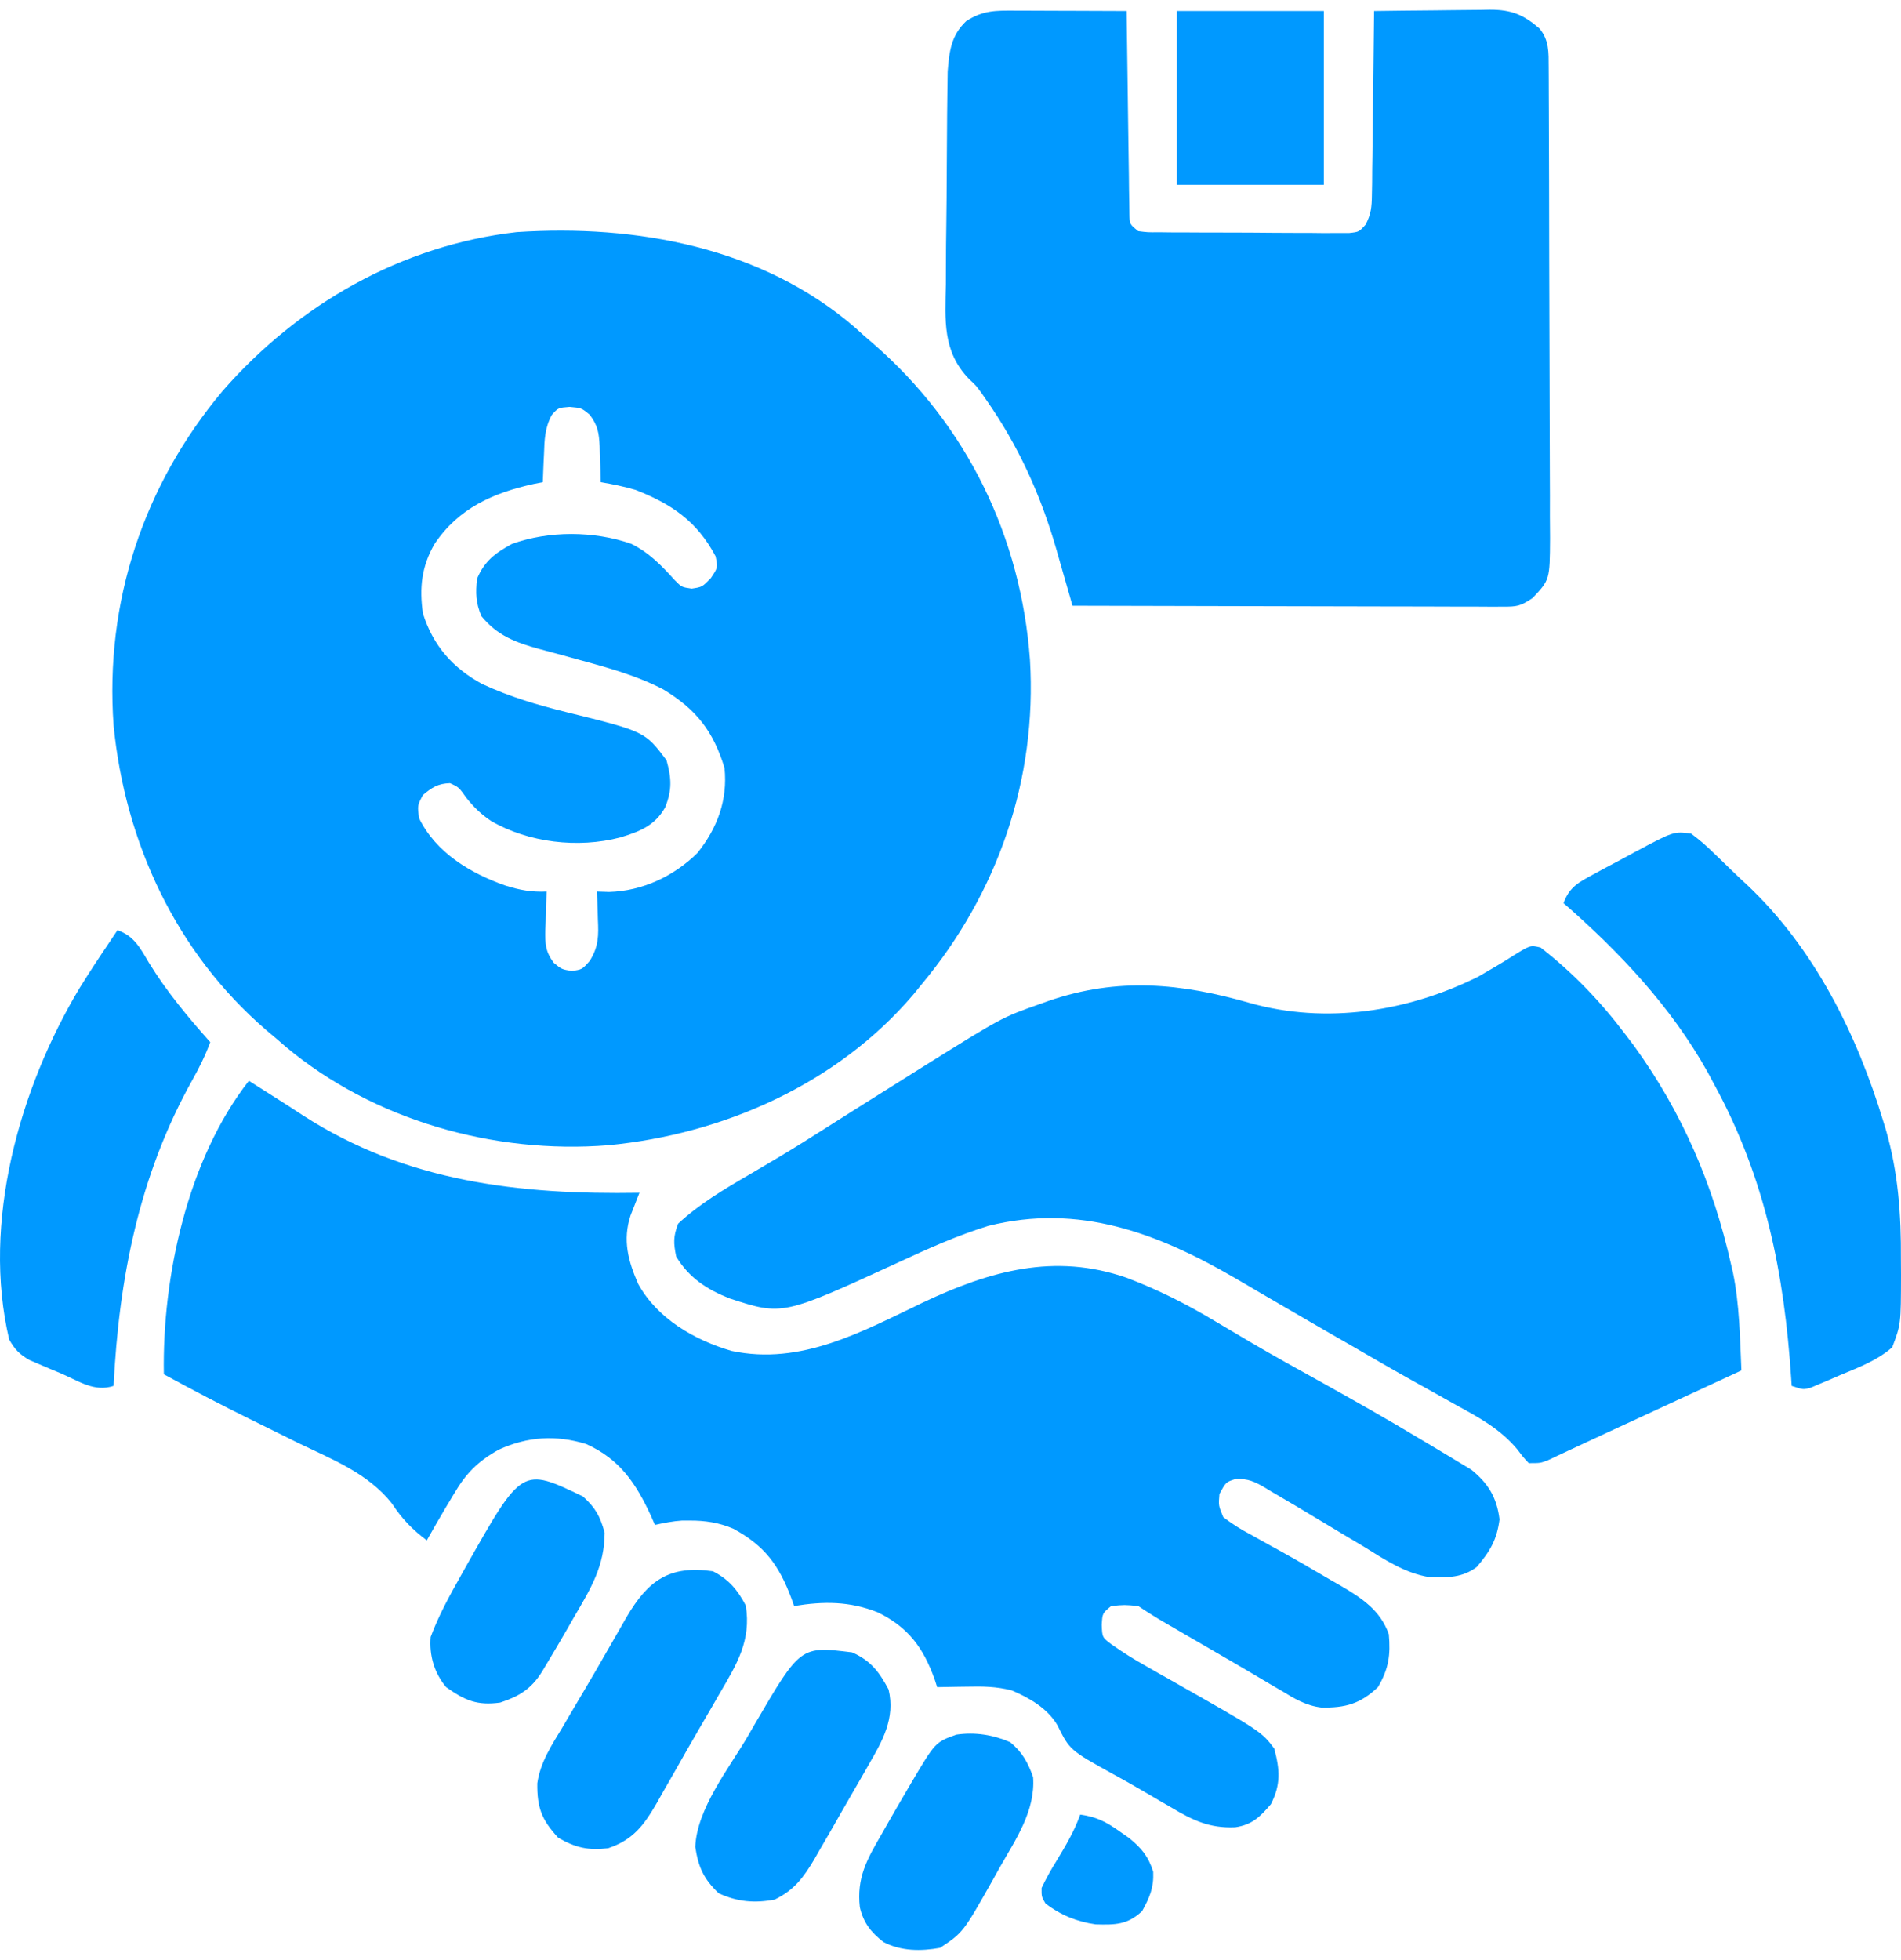
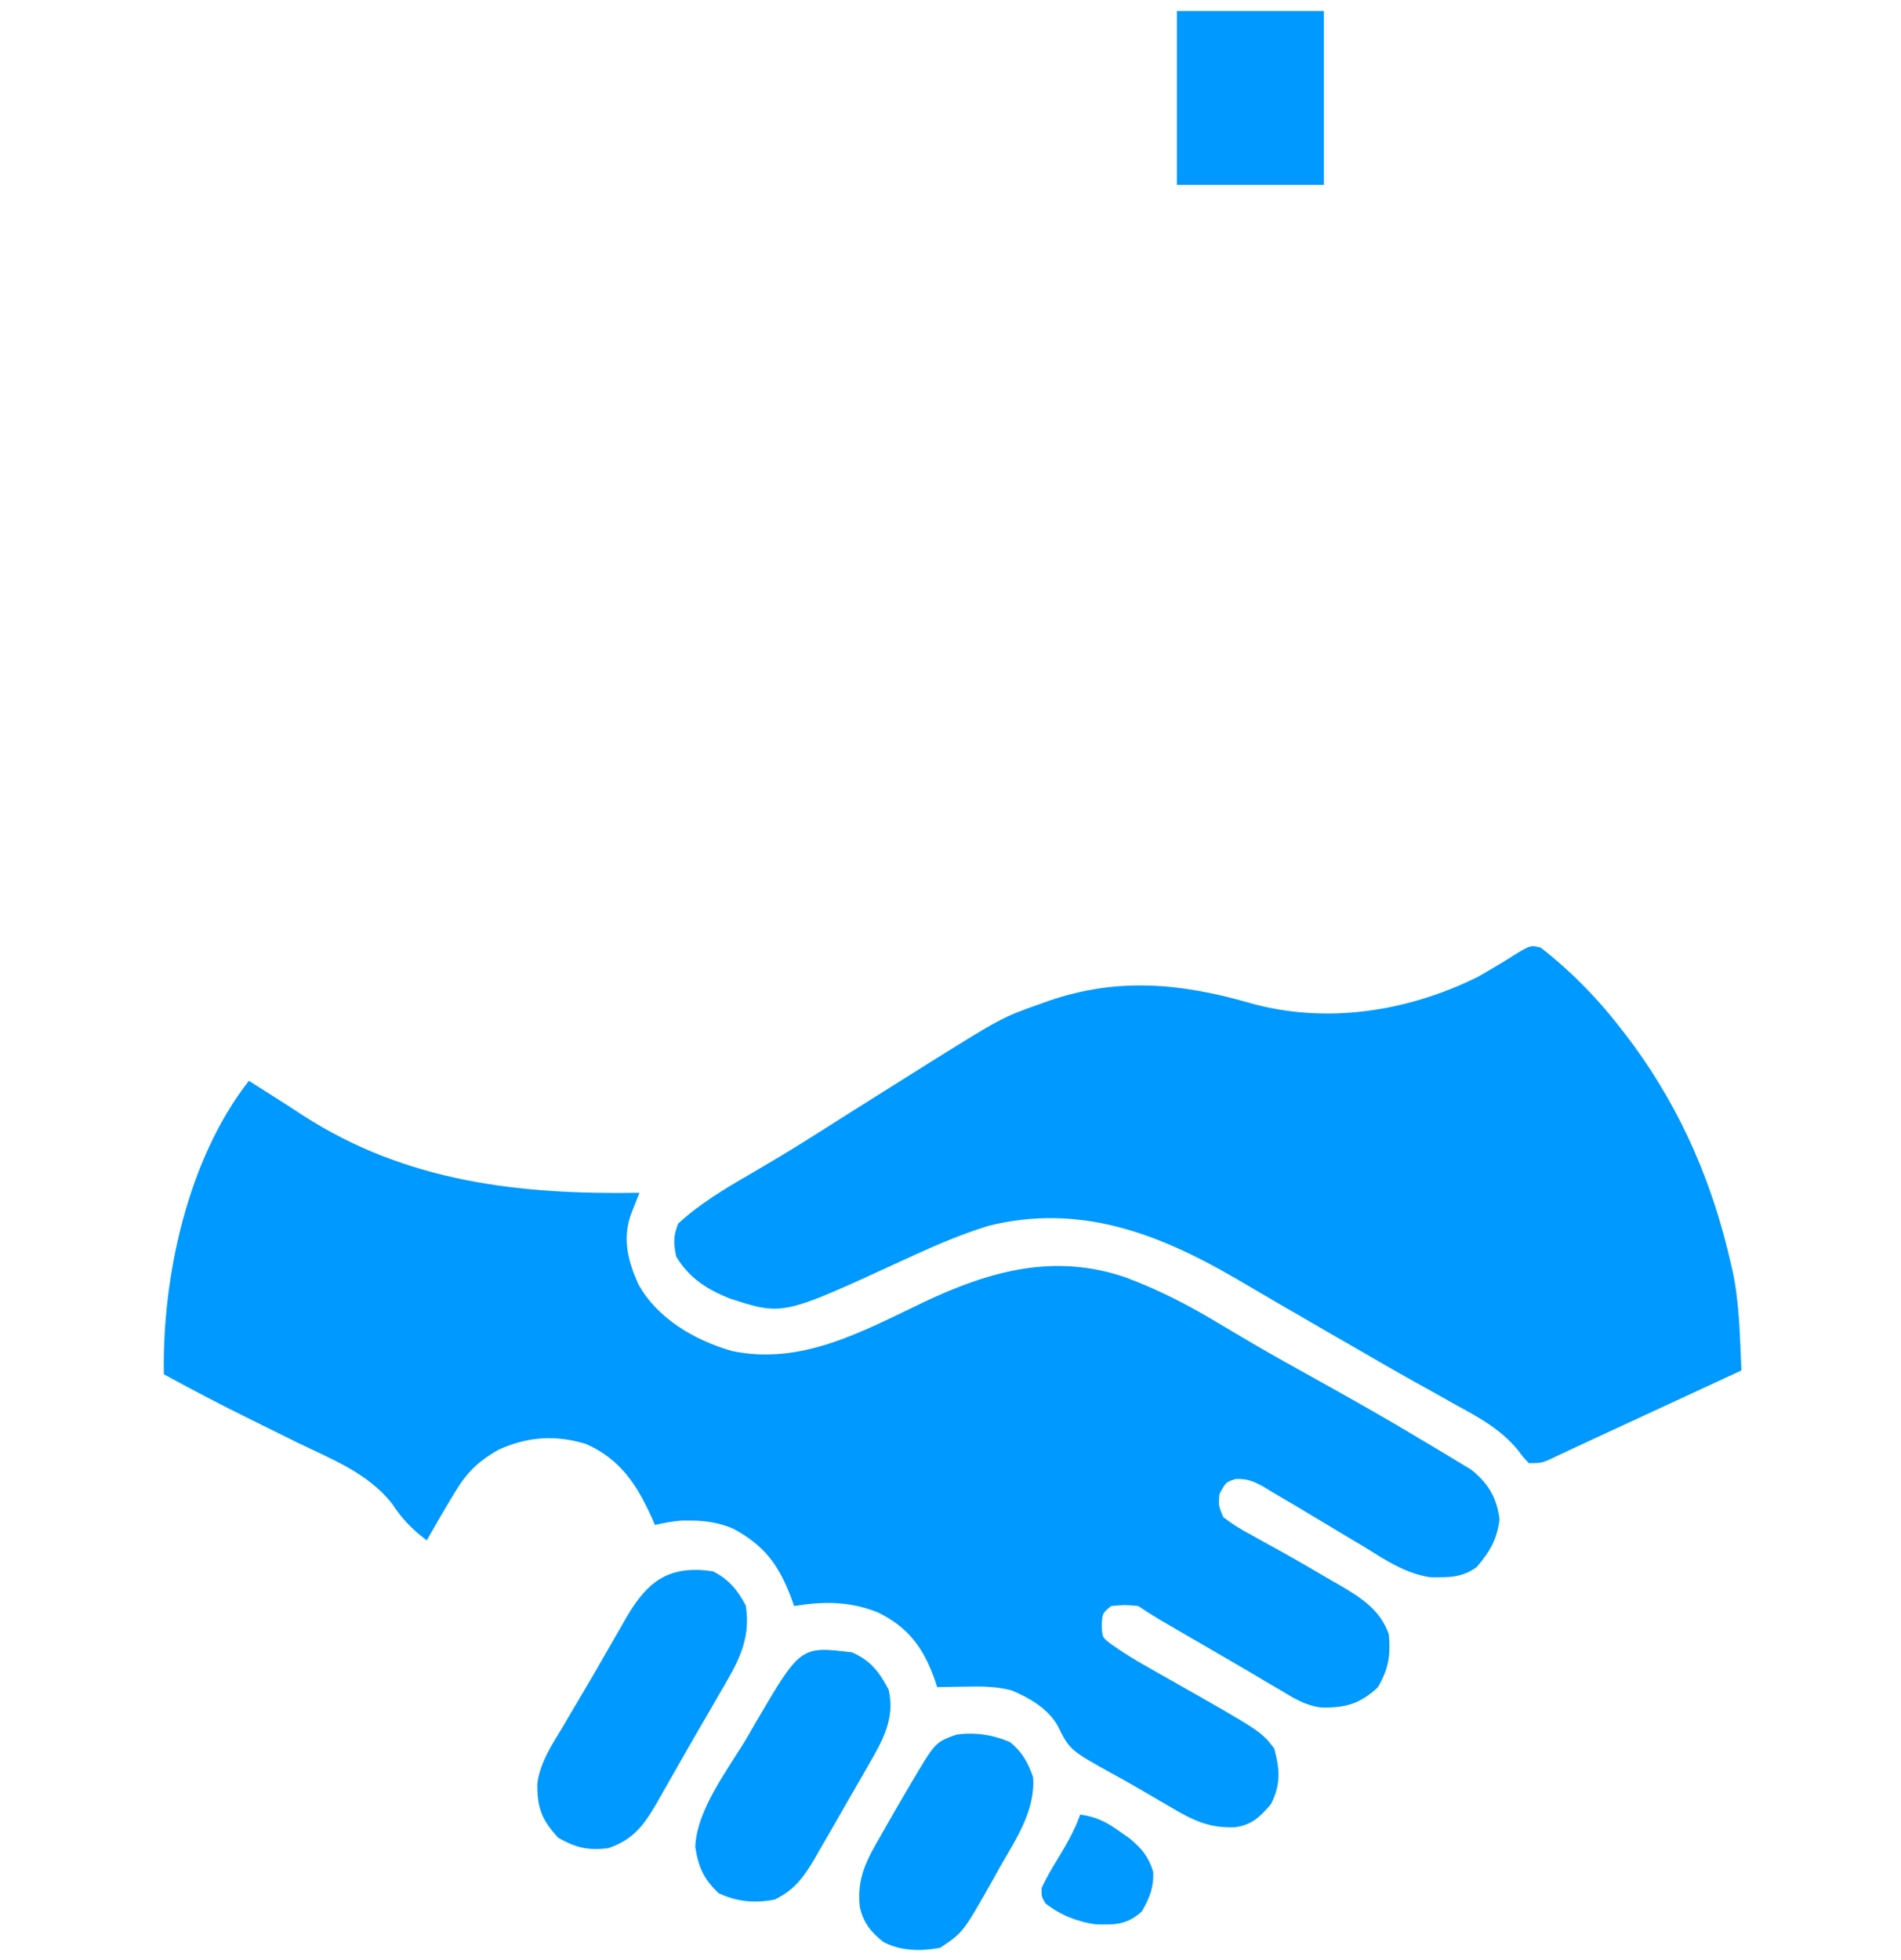
<svg xmlns="http://www.w3.org/2000/svg" width="98" height="101" viewBox="0 0 98 101" fill="none">
-   <path d="M44.089 16.891C44.233 17.022 44.377 17.153 44.526 17.288C44.693 17.431 44.859 17.574 45.031 17.722C49.85 21.917 52.632 27.655 53.097 34.008C53.468 40.16 51.438 46.024 47.516 50.728C47.375 50.902 47.233 51.075 47.088 51.255C43.175 55.859 37.292 58.461 31.355 59.026C25.471 59.494 19.247 57.745 14.698 53.923C14.465 53.721 14.465 53.721 14.228 53.515C14.065 53.378 13.901 53.241 13.733 53.1C9.08 49.096 6.452 43.435 5.856 37.392C5.398 31.03 7.392 25.024 11.474 20.152C15.367 15.69 20.696 12.639 26.638 11.963C32.793 11.558 39.282 12.734 44.089 16.891ZM28.452 21.378C28.085 22.039 28.068 22.67 28.044 23.409C28.037 23.547 28.03 23.686 28.023 23.829C28.007 24.17 27.994 24.511 27.982 24.852C27.757 24.896 27.757 24.896 27.528 24.94C25.417 25.402 23.632 26.197 22.4 28.037C21.727 29.201 21.614 30.305 21.802 31.619C22.324 33.275 23.345 34.438 24.866 35.258C26.283 35.914 27.701 36.335 29.215 36.708C33.249 37.704 33.249 37.704 34.36 39.183C34.62 40.114 34.649 40.723 34.285 41.622C33.753 42.562 32.969 42.86 31.968 43.164C29.8 43.729 27.242 43.434 25.303 42.306C24.798 41.962 24.424 41.602 24.045 41.124C23.653 40.574 23.653 40.574 23.198 40.365C22.577 40.385 22.275 40.58 21.802 40.975C21.516 41.513 21.516 41.513 21.603 42.169C22.47 43.943 24.247 45.009 26.05 45.64C26.789 45.875 27.406 45.986 28.181 45.951C28.172 46.172 28.162 46.392 28.153 46.62C28.145 46.911 28.138 47.202 28.131 47.494C28.124 47.639 28.118 47.784 28.111 47.934C28.098 48.648 28.116 49.049 28.552 49.63C28.962 49.962 28.962 49.962 29.477 50.044C30.009 49.969 30.009 49.969 30.401 49.525C30.862 48.794 30.863 48.215 30.822 47.382C30.818 47.244 30.815 47.106 30.811 46.964C30.802 46.626 30.787 46.288 30.772 45.951C30.98 45.958 31.188 45.964 31.402 45.971C33.114 45.926 34.74 45.16 35.955 43.96C36.982 42.675 37.519 41.239 37.35 39.581C36.771 37.683 35.9 36.572 34.205 35.539C32.721 34.761 31.101 34.351 29.493 33.908C29.307 33.857 29.12 33.805 28.929 33.752C28.563 33.651 28.196 33.553 27.829 33.457C26.605 33.124 25.639 32.768 24.817 31.756C24.527 31.063 24.513 30.573 24.593 29.828C24.975 28.917 25.529 28.505 26.387 28.037C28.289 27.346 30.628 27.359 32.536 28.026C33.451 28.473 34.112 29.153 34.784 29.903C35.141 30.264 35.141 30.264 35.656 30.338C36.195 30.258 36.195 30.258 36.64 29.803C37.008 29.256 37.008 29.256 36.889 28.671C35.939 26.878 34.641 25.985 32.765 25.25C32.164 25.074 31.591 24.955 30.971 24.852C30.966 24.645 30.961 24.439 30.956 24.227C30.945 23.954 30.933 23.681 30.922 23.409C30.919 23.273 30.916 23.137 30.913 22.997C30.88 22.318 30.817 21.925 30.402 21.378C29.978 21.024 29.978 21.024 29.364 20.97C28.777 21.015 28.777 21.015 28.452 21.378Z" fill="#0099FF" />
  <path d="M12.832 55.704C12.961 55.786 13.089 55.869 13.221 55.953C13.606 56.199 13.992 56.443 14.378 56.687C14.797 56.953 15.214 57.222 15.629 57.496C20.948 60.925 26.775 61.578 32.965 61.477C32.922 61.583 32.88 61.689 32.837 61.798C32.782 61.939 32.727 62.08 32.671 62.225C32.617 62.364 32.562 62.502 32.506 62.645C32.089 63.912 32.382 64.996 32.901 66.177C33.888 67.962 35.798 69.068 37.711 69.625C41.303 70.39 44.452 68.625 47.597 67.123C51.026 65.501 54.371 64.564 58.08 65.856C59.715 66.475 61.207 67.231 62.702 68.132C63.12 68.38 63.538 68.628 63.957 68.875C64.277 69.064 64.277 69.064 64.604 69.257C65.672 69.881 66.753 70.481 67.835 71.081C69.652 72.093 71.465 73.111 73.246 74.186C73.506 74.342 73.766 74.497 74.027 74.65C74.415 74.88 74.8 75.113 75.185 75.348C75.404 75.48 75.623 75.612 75.849 75.749C76.718 76.448 77.164 77.181 77.303 78.309C77.169 79.36 76.813 79.957 76.132 80.76C75.377 81.328 74.626 81.307 73.708 81.289C72.42 81.087 71.378 80.377 70.289 79.702C70.043 79.555 69.796 79.409 69.55 79.263C69.066 78.977 68.585 78.688 68.104 78.396C67.263 77.886 66.418 77.384 65.567 76.891C65.445 76.816 65.323 76.741 65.197 76.665C64.667 76.356 64.324 76.204 63.704 76.226C63.196 76.385 63.196 76.385 62.864 77.003C62.813 77.598 62.813 77.598 63.063 78.197C63.552 78.566 63.984 78.836 64.521 79.118C64.828 79.289 65.136 79.46 65.443 79.632C65.606 79.722 65.77 79.811 65.938 79.903C66.832 80.398 67.714 80.913 68.594 81.431C68.763 81.528 68.931 81.624 69.105 81.723C70.194 82.363 71.158 82.986 71.597 84.23C71.691 85.292 71.594 86.008 71.036 86.955C70.121 87.824 69.353 88.025 68.125 88.007C67.32 87.911 66.724 87.547 66.041 87.129C65.892 87.043 65.743 86.956 65.591 86.867C65.262 86.675 64.934 86.481 64.607 86.285C64.002 85.926 63.394 85.573 62.784 85.221C61.94 84.733 61.096 84.244 60.255 83.752C60.08 83.65 59.906 83.548 59.726 83.443C59.371 83.23 59.023 83.005 58.678 82.775C57.972 82.709 57.972 82.709 57.283 82.775C56.83 83.149 56.83 83.149 56.797 83.745C56.82 84.393 56.82 84.393 57.316 84.762C57.874 85.159 58.438 85.508 59.035 85.846C59.255 85.971 59.476 86.097 59.703 86.227C60.047 86.421 60.047 86.421 60.397 86.619C65.037 89.249 65.037 89.249 65.692 90.127C65.98 91.213 66.037 91.971 65.517 92.989C64.958 93.638 64.552 94.048 63.68 94.177C62.34 94.236 61.481 93.814 60.347 93.138C60.175 93.039 60.003 92.939 59.825 92.837C59.476 92.634 59.127 92.43 58.779 92.224C58.32 91.955 57.858 91.697 57.391 91.443C55.146 90.199 55.146 90.199 54.511 88.917C53.994 88.042 53.069 87.51 52.154 87.123C51.361 86.919 50.647 86.911 49.833 86.93C49.686 86.932 49.539 86.934 49.388 86.936C49.03 86.94 48.671 86.948 48.313 86.955C48.272 86.828 48.23 86.7 48.188 86.569C47.604 84.932 46.831 83.871 45.248 83.099C43.794 82.524 42.462 82.526 40.938 82.775C40.892 82.645 40.846 82.515 40.798 82.382C40.158 80.669 39.423 79.67 37.804 78.79C37.068 78.474 36.353 78.368 35.556 78.371C35.428 78.371 35.301 78.37 35.17 78.37C34.688 78.4 34.233 78.492 33.762 78.595C33.694 78.439 33.626 78.282 33.556 78.121C32.78 76.442 31.948 75.206 30.224 74.427C28.659 73.945 27.2 74.038 25.714 74.714C24.632 75.318 24.015 75.943 23.397 77.003C23.271 77.212 23.146 77.42 23.016 77.635C22.671 78.217 22.334 78.802 22.002 79.391C21.231 78.814 20.733 78.289 20.202 77.488C18.971 75.934 17.159 75.233 15.411 74.39C15.069 74.221 14.727 74.052 14.385 73.882C13.883 73.633 13.38 73.384 12.876 73.137C11.381 72.403 9.911 71.627 8.447 70.832C8.356 65.805 9.673 59.734 12.832 55.704Z" fill="#0099FF" />
  <path d="M79.424 48.837C81.105 50.15 82.509 51.614 83.793 53.316C83.938 53.507 84.084 53.699 84.233 53.897C86.72 57.327 88.31 61.041 89.237 65.159C89.285 65.364 89.285 65.364 89.334 65.573C89.677 67.235 89.698 68.942 89.773 70.633C88.649 71.153 87.526 71.674 86.402 72.194C86.02 72.371 85.639 72.547 85.258 72.724C84.354 73.143 83.45 73.561 82.545 73.978C81.985 74.237 81.426 74.496 80.868 74.759C80.674 74.85 80.479 74.941 80.278 75.035C80.119 75.109 79.961 75.184 79.798 75.261C79.408 75.41 79.408 75.41 78.81 75.41C78.529 75.111 78.529 75.111 78.222 74.702C77.332 73.645 76.262 73.068 75.06 72.412C74.713 72.217 74.365 72.022 74.018 71.827C73.659 71.627 73.3 71.427 72.941 71.228C71.833 70.612 70.738 69.974 69.641 69.339C69.213 69.093 68.784 68.846 68.355 68.6C67.573 68.149 66.791 67.696 66.012 67.241C65.665 67.038 65.317 66.835 64.97 66.633C64.537 66.382 64.105 66.129 63.674 65.875C59.658 63.542 55.618 62.019 50.954 63.181C49.35 63.673 47.839 64.357 46.32 65.06C40.342 67.809 40.342 67.809 37.624 66.926C36.44 66.457 35.521 65.864 34.858 64.761C34.719 64.068 34.702 63.742 34.958 63.069C36.049 62.053 37.337 61.288 38.62 60.544C38.974 60.335 39.328 60.126 39.681 59.917C39.858 59.812 40.035 59.707 40.218 59.599C41.014 59.122 41.799 58.628 42.582 58.13C42.734 58.034 42.886 57.938 43.042 57.839C43.362 57.636 43.682 57.433 44.002 57.23C45.001 56.598 46.003 55.97 47.005 55.343C47.198 55.222 47.392 55.101 47.591 54.975C51.636 52.447 51.636 52.447 53.57 51.761C53.732 51.703 53.895 51.645 54.062 51.585C57.624 50.359 60.88 50.673 64.423 51.692C68.364 52.806 72.596 52.139 76.219 50.33C76.466 50.188 76.713 50.044 76.959 49.898C77.147 49.787 77.147 49.787 77.339 49.673C77.585 49.525 77.828 49.373 78.069 49.218C78.897 48.711 78.897 48.711 79.424 48.837Z" fill="#0099FF" />
-   <path d="M52.357 0.548C52.602 0.549 52.602 0.549 52.851 0.549C53.373 0.55 53.895 0.553 54.417 0.555C54.771 0.556 55.124 0.557 55.478 0.558C56.345 0.56 57.213 0.564 58.08 0.568C58.082 0.772 58.082 0.772 58.085 0.981C58.102 2.395 58.122 3.809 58.143 5.223C58.151 5.751 58.158 6.28 58.164 6.808C58.173 7.566 58.185 8.324 58.197 9.082C58.199 9.319 58.201 9.557 58.204 9.801C58.208 10.02 58.212 10.239 58.216 10.465C58.218 10.659 58.221 10.852 58.224 11.052C58.235 11.553 58.235 11.553 58.678 11.914C59.173 11.977 59.173 11.977 59.757 11.971C60.095 11.975 60.095 11.975 60.44 11.979C60.685 11.979 60.929 11.98 61.181 11.98C61.431 11.982 61.682 11.983 61.939 11.984C62.469 11.986 62.999 11.988 63.529 11.987C64.209 11.987 64.888 11.993 65.567 11.999C66.215 12.005 66.862 12.005 67.51 12.005C67.754 12.008 67.998 12.011 68.25 12.014C68.476 12.013 68.702 12.011 68.935 12.01C69.134 12.011 69.334 12.011 69.539 12.012C70.059 11.956 70.059 11.956 70.402 11.575C70.682 11.032 70.716 10.668 70.724 10.059C70.728 9.847 70.732 9.636 70.736 9.419C70.737 9.192 70.738 8.965 70.74 8.732C70.745 8.382 70.745 8.382 70.751 8.026C70.761 7.281 70.768 6.537 70.775 5.793C70.781 5.288 70.788 4.783 70.795 4.279C70.812 3.042 70.826 1.805 70.837 0.568C71.841 0.553 72.844 0.542 73.848 0.535C74.189 0.532 74.531 0.528 74.872 0.523C75.363 0.515 75.854 0.512 76.346 0.509C76.573 0.505 76.573 0.505 76.806 0.5C77.918 0.5 78.528 0.753 79.358 1.463C79.867 2.073 79.833 2.702 79.836 3.458C79.838 3.801 79.838 3.801 79.84 4.151C79.841 4.402 79.841 4.653 79.842 4.911C79.843 5.178 79.845 5.445 79.846 5.712C79.85 6.588 79.852 7.464 79.854 8.341C79.855 8.643 79.856 8.944 79.857 9.246C79.861 10.664 79.863 12.082 79.865 13.5C79.867 15.136 79.872 16.773 79.88 18.409C79.886 19.674 79.889 20.939 79.89 22.204C79.89 22.96 79.892 23.715 79.897 24.471C79.902 25.181 79.903 25.892 79.9 26.603C79.9 26.988 79.904 27.372 79.908 27.756C79.895 29.881 79.895 29.881 79.009 30.823C78.367 31.251 78.201 31.271 77.462 31.269C77.169 31.27 77.169 31.27 76.87 31.271C76.656 31.269 76.442 31.268 76.221 31.267C75.995 31.267 75.77 31.267 75.537 31.267C74.79 31.266 74.043 31.263 73.295 31.26C72.778 31.259 72.26 31.259 71.742 31.258C70.518 31.257 69.294 31.254 68.07 31.25C66.677 31.245 65.283 31.243 63.889 31.241C61.023 31.237 58.156 31.23 55.289 31.221C55.251 31.087 55.213 30.952 55.173 30.813C54.996 30.192 54.818 29.572 54.639 28.952C54.579 28.74 54.519 28.528 54.457 28.309C53.642 25.491 52.507 22.982 50.822 20.578C50.747 20.47 50.672 20.362 50.595 20.251C50.313 19.866 50.313 19.866 49.956 19.536C48.576 18.099 48.725 16.509 48.761 14.649C48.762 14.316 48.763 13.982 48.764 13.649C48.766 12.953 48.773 12.258 48.784 11.562C48.797 10.673 48.803 9.784 48.806 8.895C48.809 8.043 48.816 7.191 48.823 6.339C48.824 6.177 48.825 6.016 48.826 5.85C48.83 5.392 48.836 4.933 48.843 4.475C48.847 4.214 48.85 3.954 48.854 3.686C48.935 2.645 49.034 1.824 49.808 1.09C50.678 0.525 51.342 0.542 52.357 0.548Z" fill="#0099FF" />
-   <path d="M87.182 42.965C87.605 43.281 87.956 43.58 88.328 43.948C88.433 44.048 88.538 44.149 88.646 44.252C88.858 44.456 89.069 44.662 89.28 44.868C89.532 45.114 89.791 45.355 90.051 45.594C93.538 48.876 95.729 53.309 97.098 57.832C97.138 57.962 97.178 58.091 97.219 58.225C97.859 60.442 98.009 62.61 97.995 64.91C97.998 65.301 97.998 65.301 98 65.7C97.995 68.255 97.995 68.255 97.547 69.439C96.753 70.132 95.806 70.478 94.844 70.882C94.671 70.957 94.499 71.032 94.322 71.109C94.157 71.179 93.992 71.248 93.821 71.32C93.671 71.384 93.52 71.448 93.365 71.514C92.962 71.628 92.962 71.628 92.364 71.429C92.356 71.305 92.349 71.181 92.34 71.054C91.979 65.617 91.003 60.715 88.378 55.903C88.265 55.693 88.152 55.482 88.036 55.265C86.154 51.892 83.498 49.075 80.604 46.548C80.903 45.719 81.381 45.474 82.14 45.065C82.368 44.941 82.596 44.818 82.831 44.691C82.95 44.629 83.07 44.566 83.192 44.501C83.555 44.31 83.915 44.114 84.275 43.917C86.287 42.843 86.287 42.843 87.182 42.965Z" fill="#0099FF" />
-   <path d="M6.056 47.941C6.911 48.238 7.226 48.855 7.663 49.596C8.582 51.096 9.672 52.402 10.839 53.714C10.584 54.404 10.27 55.035 9.91 55.676C7.176 60.565 6.13 65.879 5.856 71.429C4.873 71.757 4.083 71.194 3.165 70.795C2.877 70.675 2.877 70.675 2.584 70.553C2.307 70.435 2.307 70.435 2.025 70.314C1.857 70.241 1.688 70.169 1.515 70.095C0.999 69.794 0.769 69.559 0.474 69.041C-0.949 63.022 0.998 56.1 4.103 50.925C4.603 50.118 5.125 49.326 5.657 48.539C5.788 48.342 5.92 48.144 6.056 47.941Z" fill="#0099FF" />
  <path d="M36.752 80.984C37.569 81.4 38.025 81.945 38.446 82.75C38.735 84.555 37.99 85.763 37.1 87.279C36.976 87.494 36.852 87.71 36.724 87.933C36.465 88.38 36.205 88.828 35.944 89.274C35.569 89.917 35.202 90.564 34.836 91.212C34.611 91.605 34.386 91.999 34.16 92.392C34.006 92.666 34.006 92.666 33.849 92.945C33.185 94.085 32.639 94.819 31.352 95.258C30.343 95.38 29.681 95.238 28.778 94.718C27.916 93.788 27.683 93.155 27.699 91.908C27.857 90.811 28.449 89.932 29.015 88.995C29.14 88.781 29.265 88.567 29.394 88.347C29.654 87.903 29.916 87.46 30.18 87.018C30.56 86.379 30.931 85.734 31.3 85.088C31.526 84.694 31.753 84.301 31.98 83.907C32.084 83.724 32.189 83.542 32.296 83.353C33.409 81.457 34.505 80.659 36.752 80.984Z" fill="#0099FF" />
  <path d="M43.928 85.164C44.899 85.595 45.322 86.171 45.808 87.076C46.162 88.568 45.489 89.737 44.762 90.986C44.617 91.241 44.617 91.241 44.469 91.501C44.264 91.86 44.057 92.218 43.849 92.575C43.527 93.129 43.21 93.685 42.894 94.242C42.686 94.6 42.479 94.958 42.271 95.315C42.175 95.483 42.08 95.65 41.981 95.823C41.424 96.763 40.952 97.406 39.941 97.903C38.904 98.101 38.007 98.023 37.051 97.579C36.274 96.842 36.006 96.245 35.842 95.191C35.922 93.223 37.575 91.147 38.546 89.493C38.663 89.289 38.781 89.085 38.902 88.876C41.263 84.835 41.263 84.835 43.928 85.164Z" fill="#0099FF" />
  <path d="M60.671 0.568C63.171 0.568 65.671 0.568 68.246 0.568C68.246 3.524 68.246 6.479 68.246 9.525C65.746 9.525 63.247 9.525 60.671 9.525C60.671 6.569 60.671 3.613 60.671 0.568Z" fill="#0099FF" />
-   <path d="M30.049 77.127C30.706 77.721 30.932 78.14 31.17 78.993C31.167 80.698 30.465 81.864 29.613 83.31C29.488 83.529 29.362 83.749 29.233 83.974C28.888 84.573 28.537 85.168 28.18 85.761C28.101 85.894 28.022 86.026 27.94 86.163C27.378 87.058 26.774 87.422 25.788 87.751C24.59 87.919 23.954 87.634 22.998 86.955C22.382 86.217 22.124 85.326 22.201 84.368C22.614 83.258 23.179 82.238 23.758 81.208C23.846 81.05 23.935 80.892 24.026 80.729C26.913 75.619 26.913 75.619 30.049 77.127Z" fill="#0099FF" />
  <path d="M52.075 89.791C52.701 90.306 52.993 90.838 53.259 91.595C53.38 93.323 52.376 94.782 51.552 96.223C51.431 96.442 51.31 96.66 51.185 96.885C49.651 99.6 49.651 99.6 48.463 100.391C47.478 100.57 46.442 100.567 45.541 100.09C44.893 99.586 44.511 99.095 44.327 98.301C44.158 96.781 44.681 95.854 45.435 94.556C45.545 94.363 45.654 94.17 45.767 93.971C46.08 93.421 46.398 92.874 46.719 92.329C46.836 92.129 46.836 92.129 46.956 91.924C48.217 89.79 48.217 89.79 49.304 89.403C50.258 89.263 51.197 89.41 52.075 89.791Z" fill="#0099FF" />
  <path d="M55.688 93.524C56.515 93.635 57.03 93.9 57.706 94.382C57.875 94.5 58.044 94.619 58.219 94.74C58.852 95.258 59.207 95.691 59.45 96.472C59.483 97.296 59.272 97.78 58.877 98.5C58.115 99.211 57.486 99.208 56.479 99.181C55.524 99.046 54.657 98.697 53.894 98.102C53.692 97.756 53.692 97.756 53.695 97.306C53.93 96.819 54.17 96.381 54.455 95.925C54.93 95.144 55.378 94.387 55.688 93.524Z" fill="#0099FF" />
</svg>